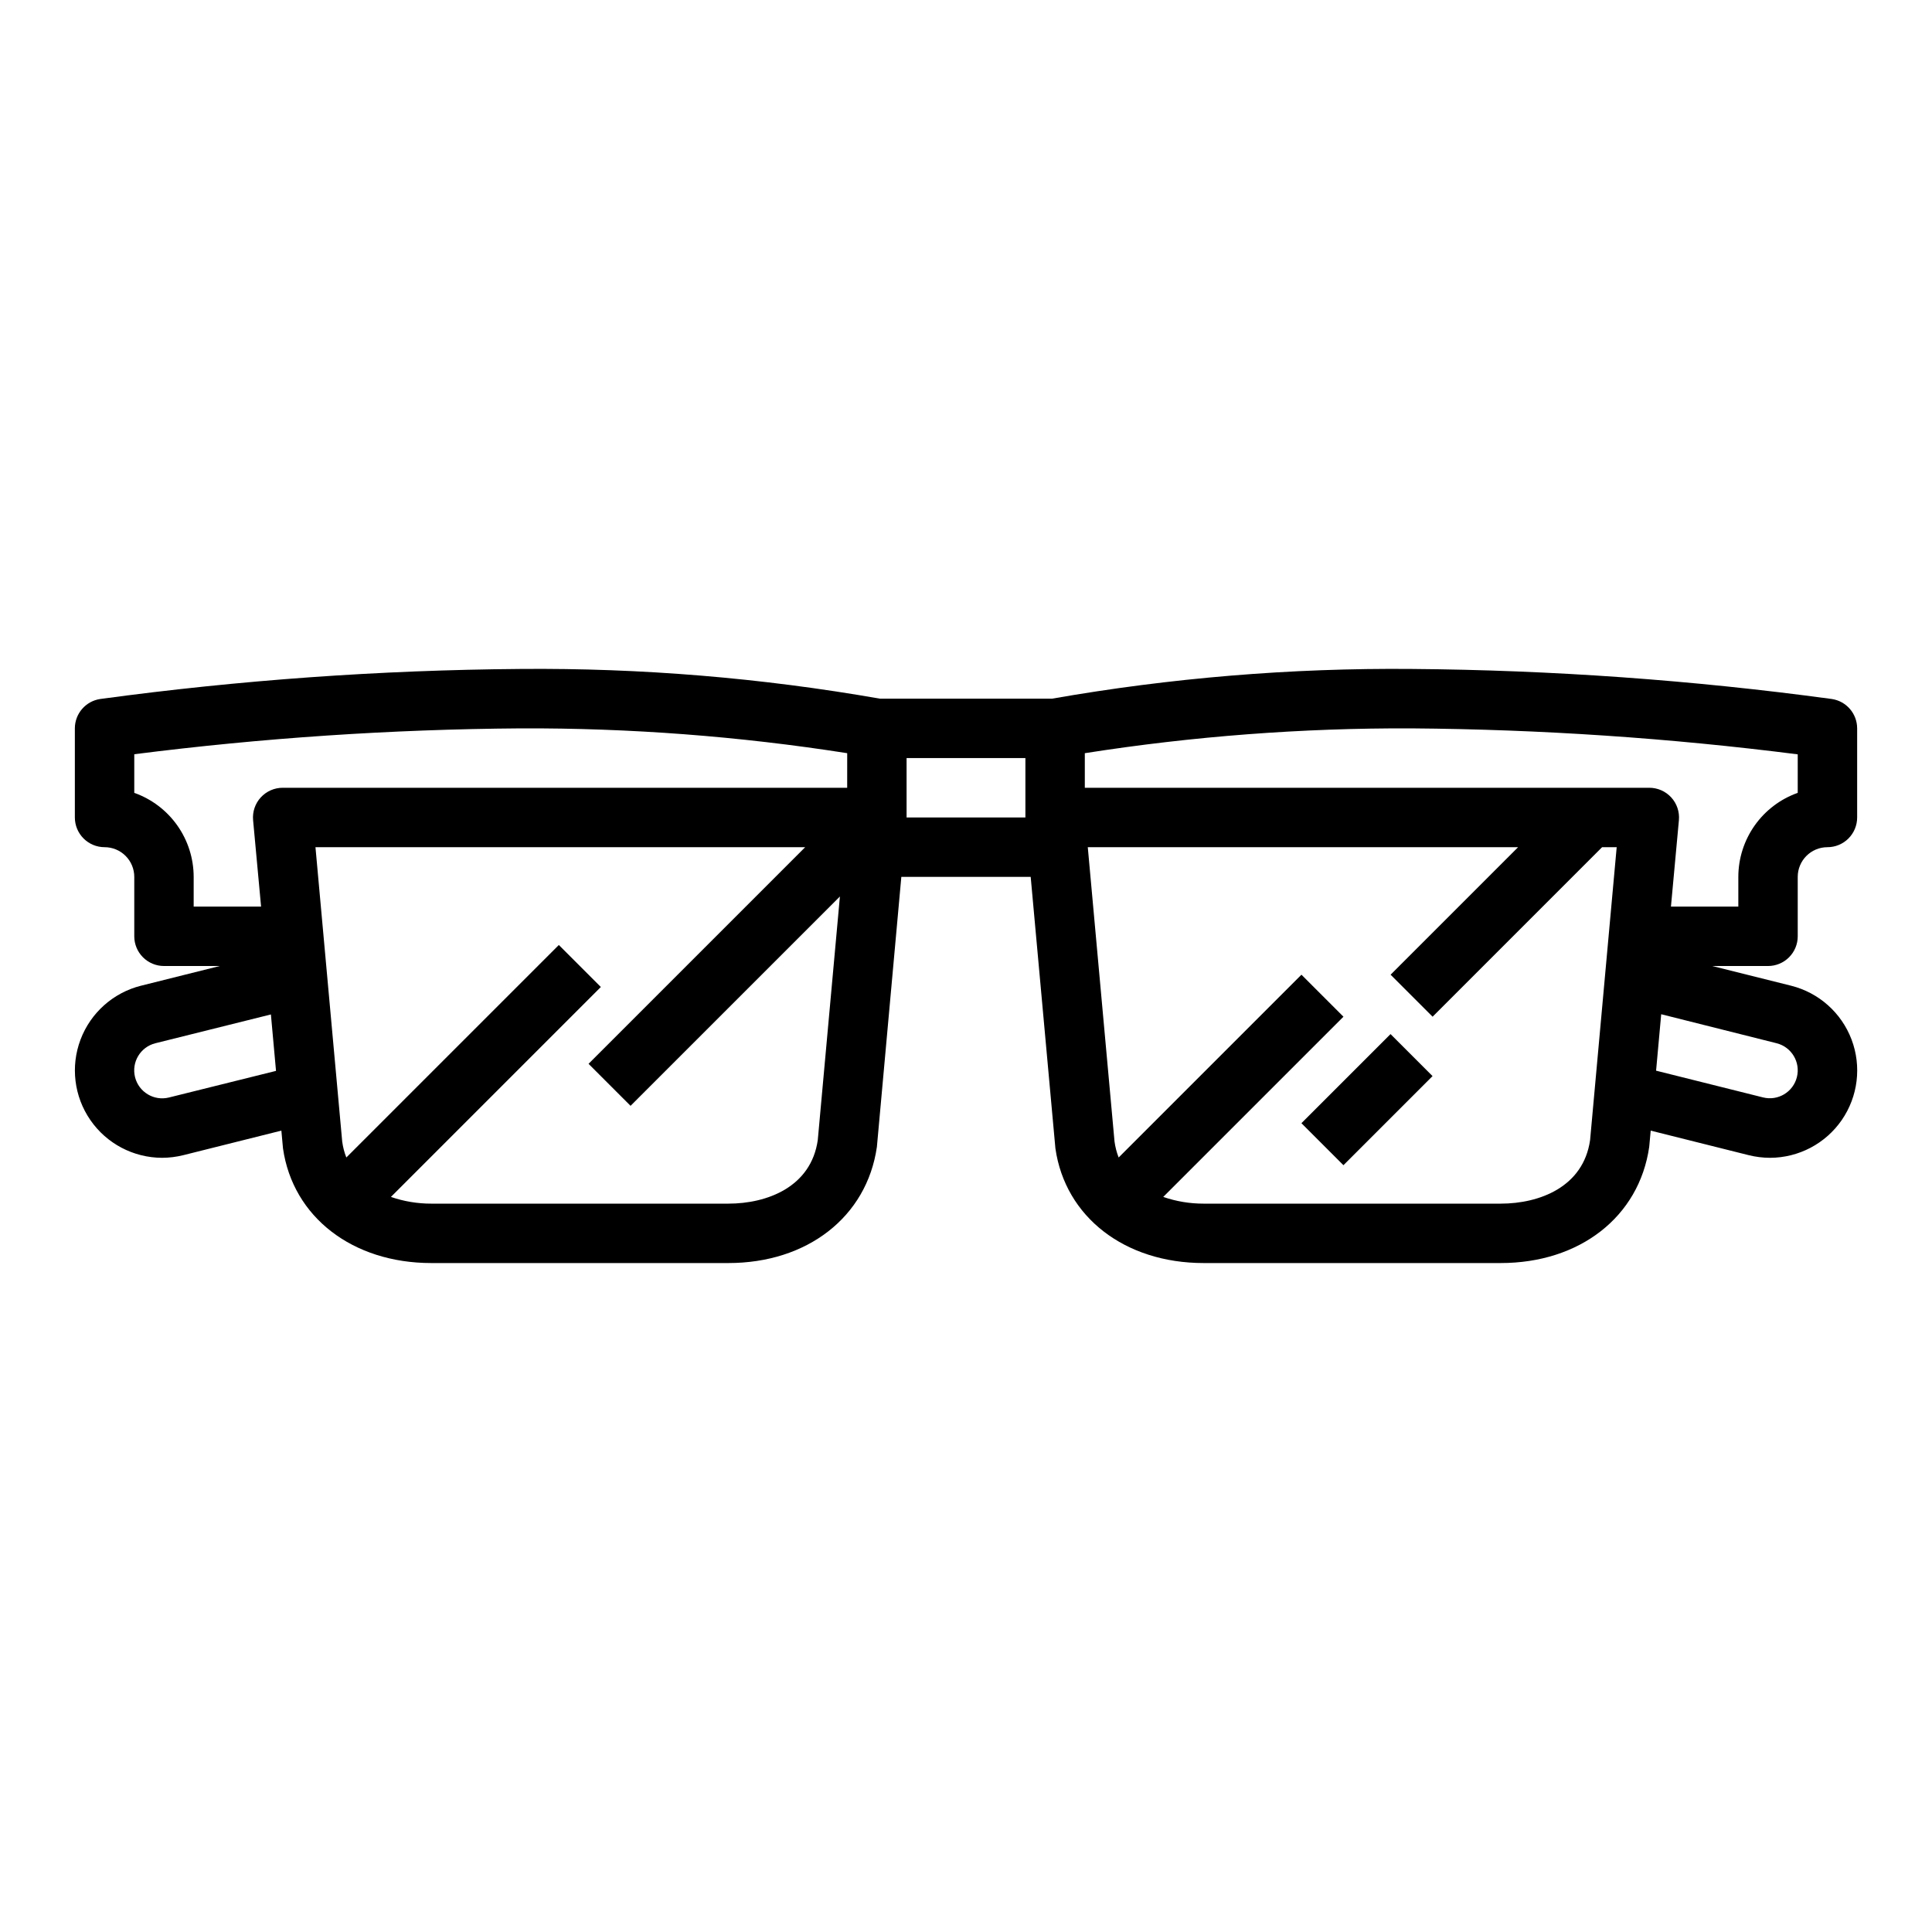
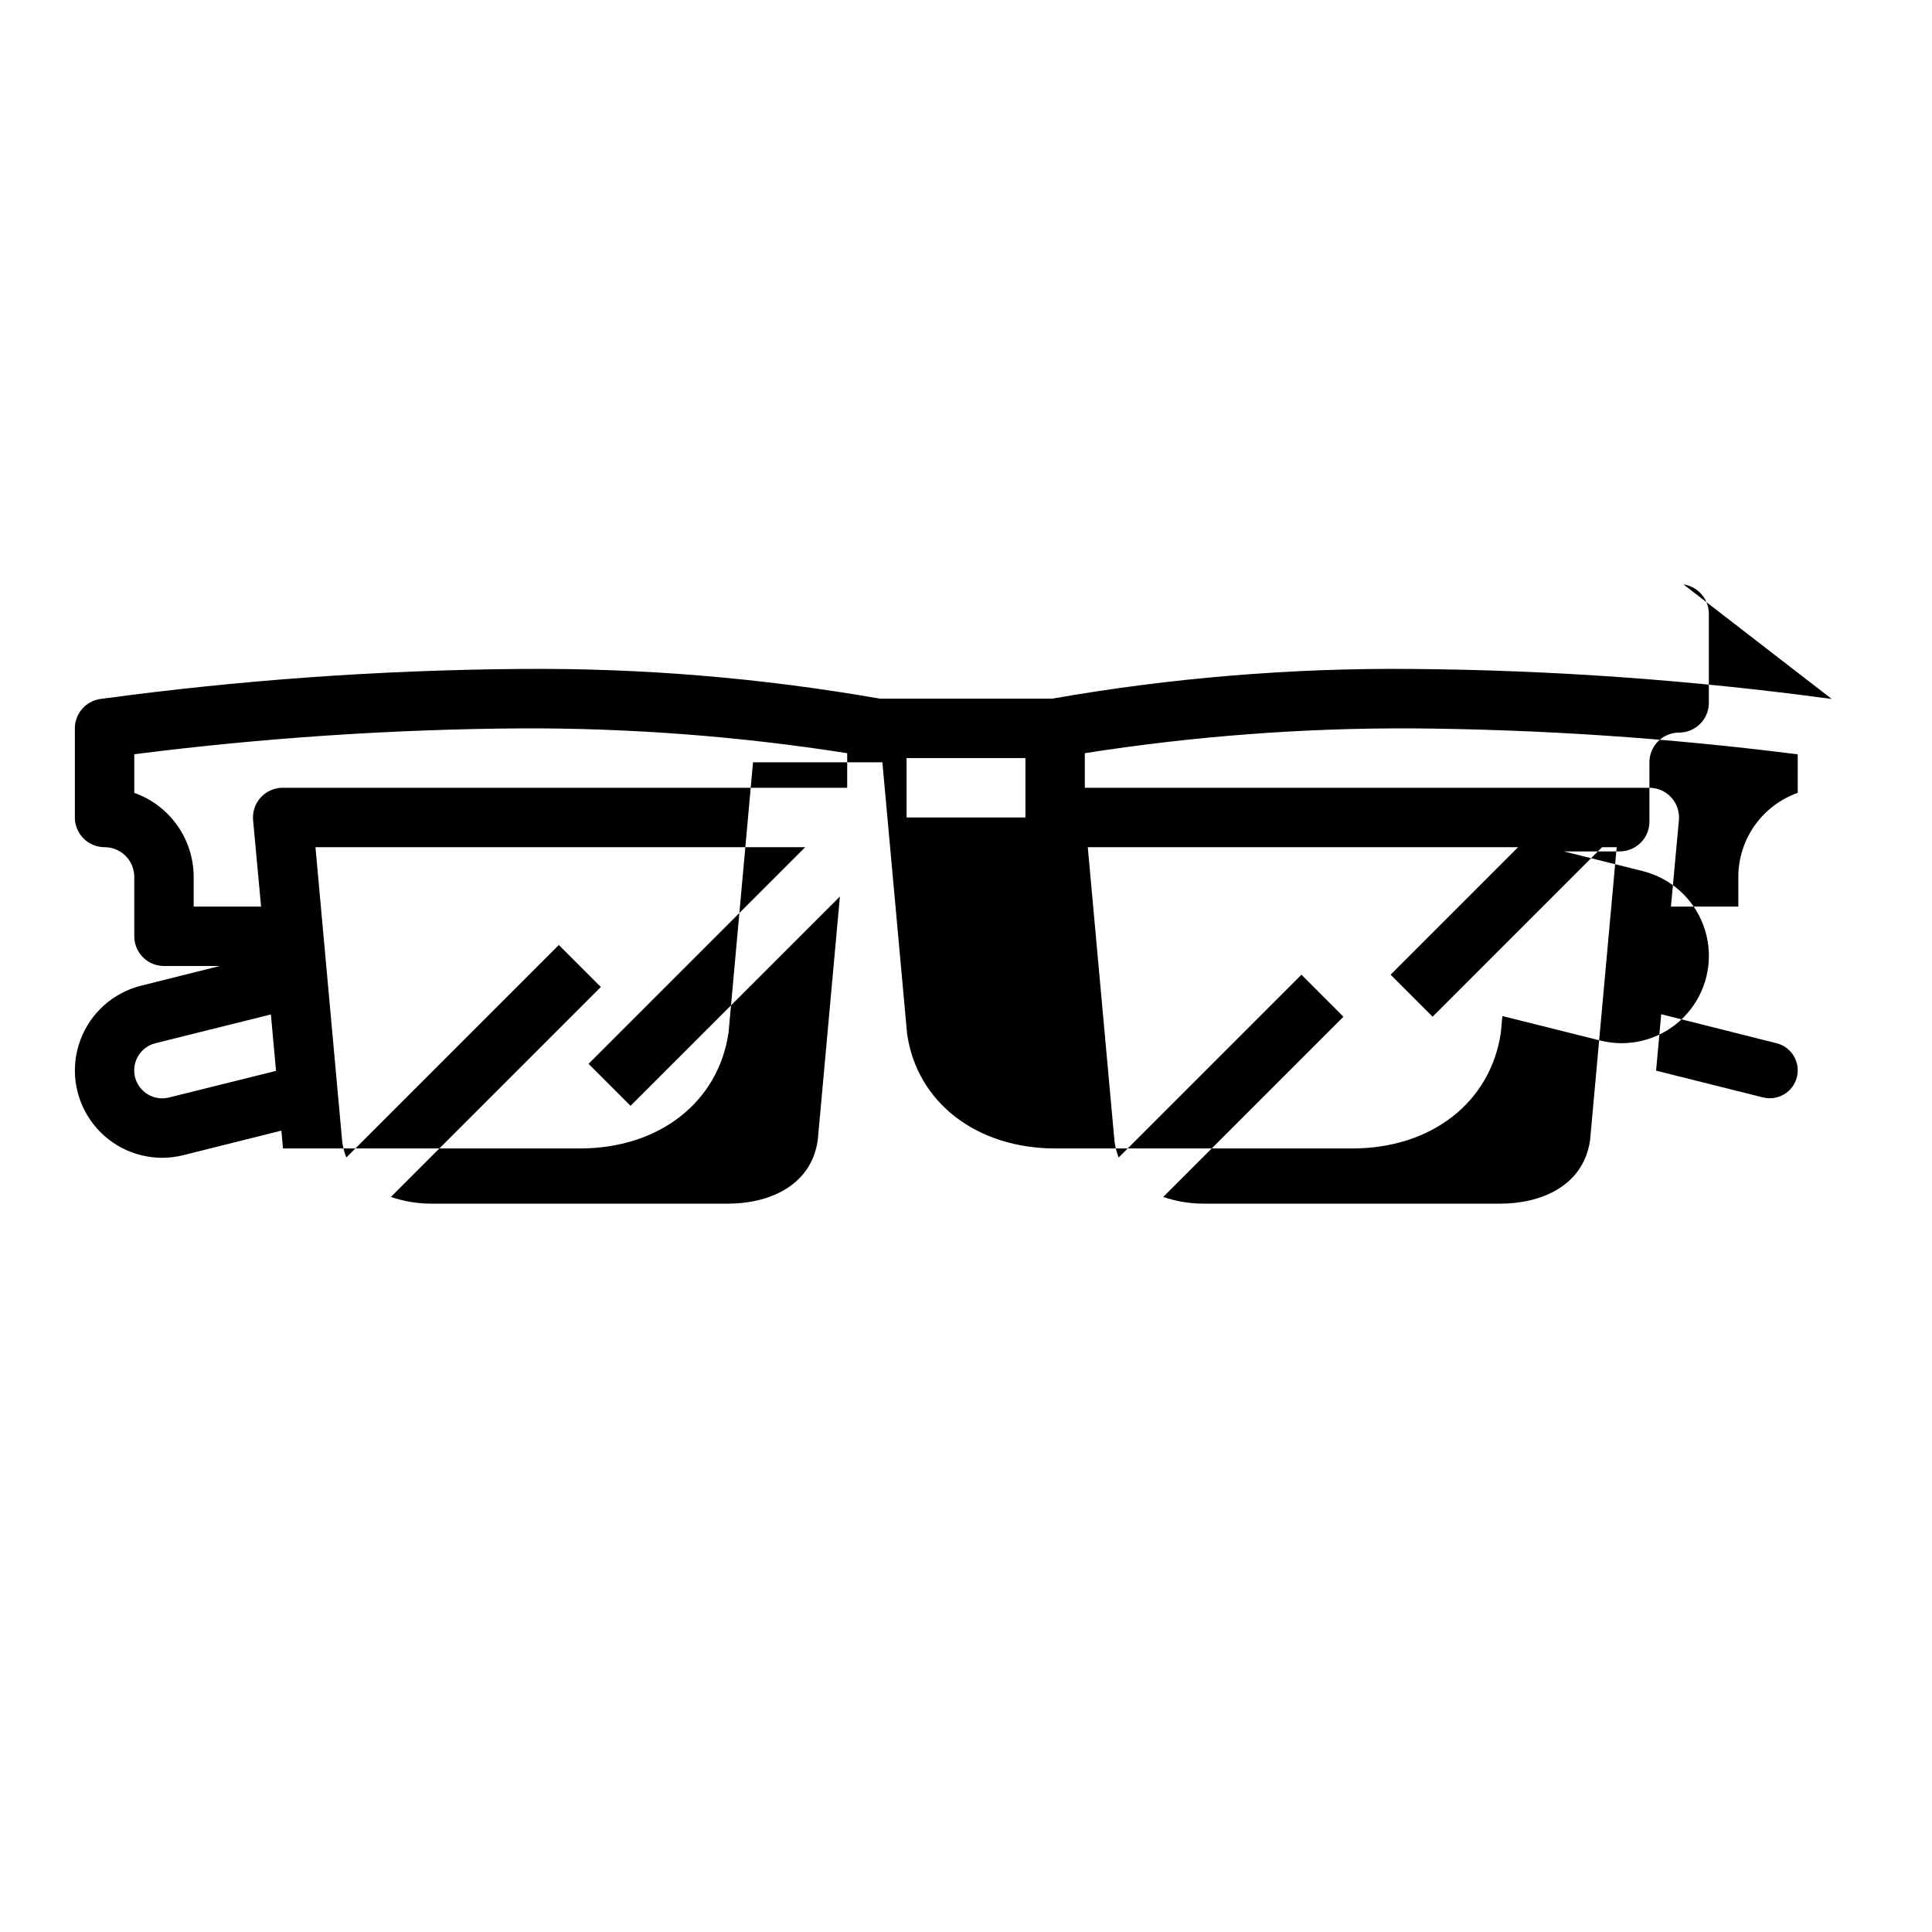
<svg xmlns="http://www.w3.org/2000/svg" fill="#000000" width="800px" height="800px" version="1.1" viewBox="144 144 512 512">
  <g>
-     <path d="m629.44 329.24c-36.914-5.012-74.109-7.672-111.36-7.961-31.922-0.277-63.805 2.359-95.25 7.871h-45.66c-31.445-5.512-63.324-8.148-95.25-7.871-37.25 0.289-74.445 2.949-111.36 7.961-3.859 0.57-6.719 3.883-6.723 7.785v23.617-0.004c0 2.09 0.832 4.09 2.309 5.566 1.477 1.477 3.477 2.309 5.566 2.309 2.086 0 4.09 0.828 5.566 2.305 1.477 1.477 2.305 3.477 2.305 5.566v15.742c0 2.09 0.828 4.09 2.305 5.566 1.477 1.477 3.481 2.309 5.566 2.309h14.785l-20.859 5.219h-0.004c-7.363 1.844-13.355 7.18-16.035 14.281-2.684 7.102-1.711 15.066 2.598 21.316s11.406 9.992 18.996 10.012c1.906-0.004 3.805-0.238 5.652-0.699l25.977-6.504 0.434 4.723c2.621 18.16 18.406 30.371 39.305 30.371h78.723c20.898 0 36.684-12.211 39.359-30.781l6.477-71.555h34.281l6.551 71.957c2.602 18.168 18.383 30.379 39.285 30.379h78.719c20.898 0 36.684-12.211 39.359-30.781l0.395-4.312 25.977 6.504c1.852 0.461 3.754 0.695 5.66 0.699 7.59-0.02 14.691-3.762 19-10.012 4.309-6.25 5.277-14.215 2.598-21.316-2.684-7.102-8.676-12.438-16.039-14.281l-20.887-5.219h14.785c2.09 0 4.09-0.832 5.566-2.309 1.477-1.477 2.305-3.477 2.305-5.566v-15.742c0-4.348 3.527-7.871 7.875-7.871 2.086 0 4.09-0.832 5.566-2.309 1.473-1.477 2.305-3.477 2.305-5.566v-23.613c-0.004-3.902-2.863-7.215-6.723-7.785zm-440.67 105.61c-3.973 0.988-7.992-1.43-8.984-5.398-0.988-3.973 1.43-7.996 5.402-8.984l30.605-7.629 1.355 14.957zm171.95 11.273c-1.773 12.43-13.398 16.855-23.695 16.855h-78.723c-3.641 0.008-7.262-0.594-10.703-1.781l55.633-55.633-11.133-11.133-56.316 56.316v0.004c-0.535-1.359-0.902-2.781-1.094-4.227l-7.086-78.012h129.78l-57.41 57.41 11.133 11.133 55.48-55.473zm7.793-93.355h-149.57c-2.215-0.008-4.332 0.918-5.832 2.551-1.5 1.633-2.238 3.824-2.039 6.031l2.117 22.906h-17.863v-7.871c-0.004-4.883-1.52-9.645-4.34-13.633-2.816-3.984-6.801-7.004-11.402-8.637v-10.234c33.945-4.316 68.117-6.606 102.34-6.856 28.992-0.117 57.949 2.086 86.594 6.578zm47.23 7.871h-31.488v-15.742h31.488zm149.65 85.484c-1.773 12.43-13.398 16.855-23.695 16.855h-78.719c-3.644 0.008-7.262-0.594-10.707-1.781l47.758-47.758-11.133-11.133-48.445 48.445h0.004c-0.531-1.359-0.898-2.781-1.094-4.227l-7.086-78.012h114.04l-33.793 33.793 11.133 11.133 44.922-44.926h3.863zm49.418-25.656c3.965 0.992 6.379 5.012 5.387 8.977-0.992 3.965-5.008 6.375-8.977 5.383l-28.34-7.086 1.355-14.957zm5.606-66.352c-4.602 1.633-8.582 4.652-11.402 8.637-2.816 3.988-4.336 8.75-4.34 13.633v7.871h-17.855l2.109-22.906c0.199-2.207-0.539-4.398-2.039-6.031-1.496-1.633-3.613-2.559-5.832-2.551h-149.57v-9.164c28.641-4.492 57.598-6.695 86.59-6.578 34.219 0.262 68.391 2.559 102.34 6.887z" />
-     <path d="m488.89 441.66 23.617-23.617 11.133 11.133-23.617 23.617z" />
+     <path d="m629.44 329.24c-36.914-5.012-74.109-7.672-111.36-7.961-31.922-0.277-63.805 2.359-95.25 7.871h-45.66c-31.445-5.512-63.324-8.148-95.25-7.871-37.25 0.289-74.445 2.949-111.36 7.961-3.859 0.57-6.719 3.883-6.723 7.785v23.617-0.004c0 2.09 0.832 4.09 2.309 5.566 1.477 1.477 3.477 2.309 5.566 2.309 2.086 0 4.09 0.828 5.566 2.305 1.477 1.477 2.305 3.477 2.305 5.566v15.742c0 2.09 0.828 4.09 2.305 5.566 1.477 1.477 3.481 2.309 5.566 2.309h14.785l-20.859 5.219h-0.004c-7.363 1.844-13.355 7.18-16.035 14.281-2.684 7.102-1.711 15.066 2.598 21.316s11.406 9.992 18.996 10.012c1.906-0.004 3.805-0.238 5.652-0.699l25.977-6.504 0.434 4.723h78.723c20.898 0 36.684-12.211 39.359-30.781l6.477-71.555h34.281l6.551 71.957c2.602 18.168 18.383 30.379 39.285 30.379h78.719c20.898 0 36.684-12.211 39.359-30.781l0.395-4.312 25.977 6.504c1.852 0.461 3.754 0.695 5.66 0.699 7.59-0.02 14.691-3.762 19-10.012 4.309-6.25 5.277-14.215 2.598-21.316-2.684-7.102-8.676-12.438-16.039-14.281l-20.887-5.219h14.785c2.09 0 4.09-0.832 5.566-2.309 1.477-1.477 2.305-3.477 2.305-5.566v-15.742c0-4.348 3.527-7.871 7.875-7.871 2.086 0 4.09-0.832 5.566-2.309 1.473-1.477 2.305-3.477 2.305-5.566v-23.613c-0.004-3.902-2.863-7.215-6.723-7.785zm-440.67 105.61c-3.973 0.988-7.992-1.43-8.984-5.398-0.988-3.973 1.43-7.996 5.402-8.984l30.605-7.629 1.355 14.957zm171.95 11.273c-1.773 12.43-13.398 16.855-23.695 16.855h-78.723c-3.641 0.008-7.262-0.594-10.703-1.781l55.633-55.633-11.133-11.133-56.316 56.316v0.004c-0.535-1.359-0.902-2.781-1.094-4.227l-7.086-78.012h129.78l-57.41 57.41 11.133 11.133 55.48-55.473zm7.793-93.355h-149.57c-2.215-0.008-4.332 0.918-5.832 2.551-1.5 1.633-2.238 3.824-2.039 6.031l2.117 22.906h-17.863v-7.871c-0.004-4.883-1.52-9.645-4.34-13.633-2.816-3.984-6.801-7.004-11.402-8.637v-10.234c33.945-4.316 68.117-6.606 102.34-6.856 28.992-0.117 57.949 2.086 86.594 6.578zm47.23 7.871h-31.488v-15.742h31.488zm149.65 85.484c-1.773 12.43-13.398 16.855-23.695 16.855h-78.719c-3.644 0.008-7.262-0.594-10.707-1.781l47.758-47.758-11.133-11.133-48.445 48.445h0.004c-0.531-1.359-0.898-2.781-1.094-4.227l-7.086-78.012h114.04l-33.793 33.793 11.133 11.133 44.922-44.926h3.863zm49.418-25.656c3.965 0.992 6.379 5.012 5.387 8.977-0.992 3.965-5.008 6.375-8.977 5.383l-28.34-7.086 1.355-14.957zm5.606-66.352c-4.602 1.633-8.582 4.652-11.402 8.637-2.816 3.988-4.336 8.75-4.34 13.633v7.871h-17.855l2.109-22.906c0.199-2.207-0.539-4.398-2.039-6.031-1.496-1.633-3.613-2.559-5.832-2.551h-149.57v-9.164c28.641-4.492 57.598-6.695 86.59-6.578 34.219 0.262 68.391 2.559 102.34 6.887z" />
  </g>
</svg>